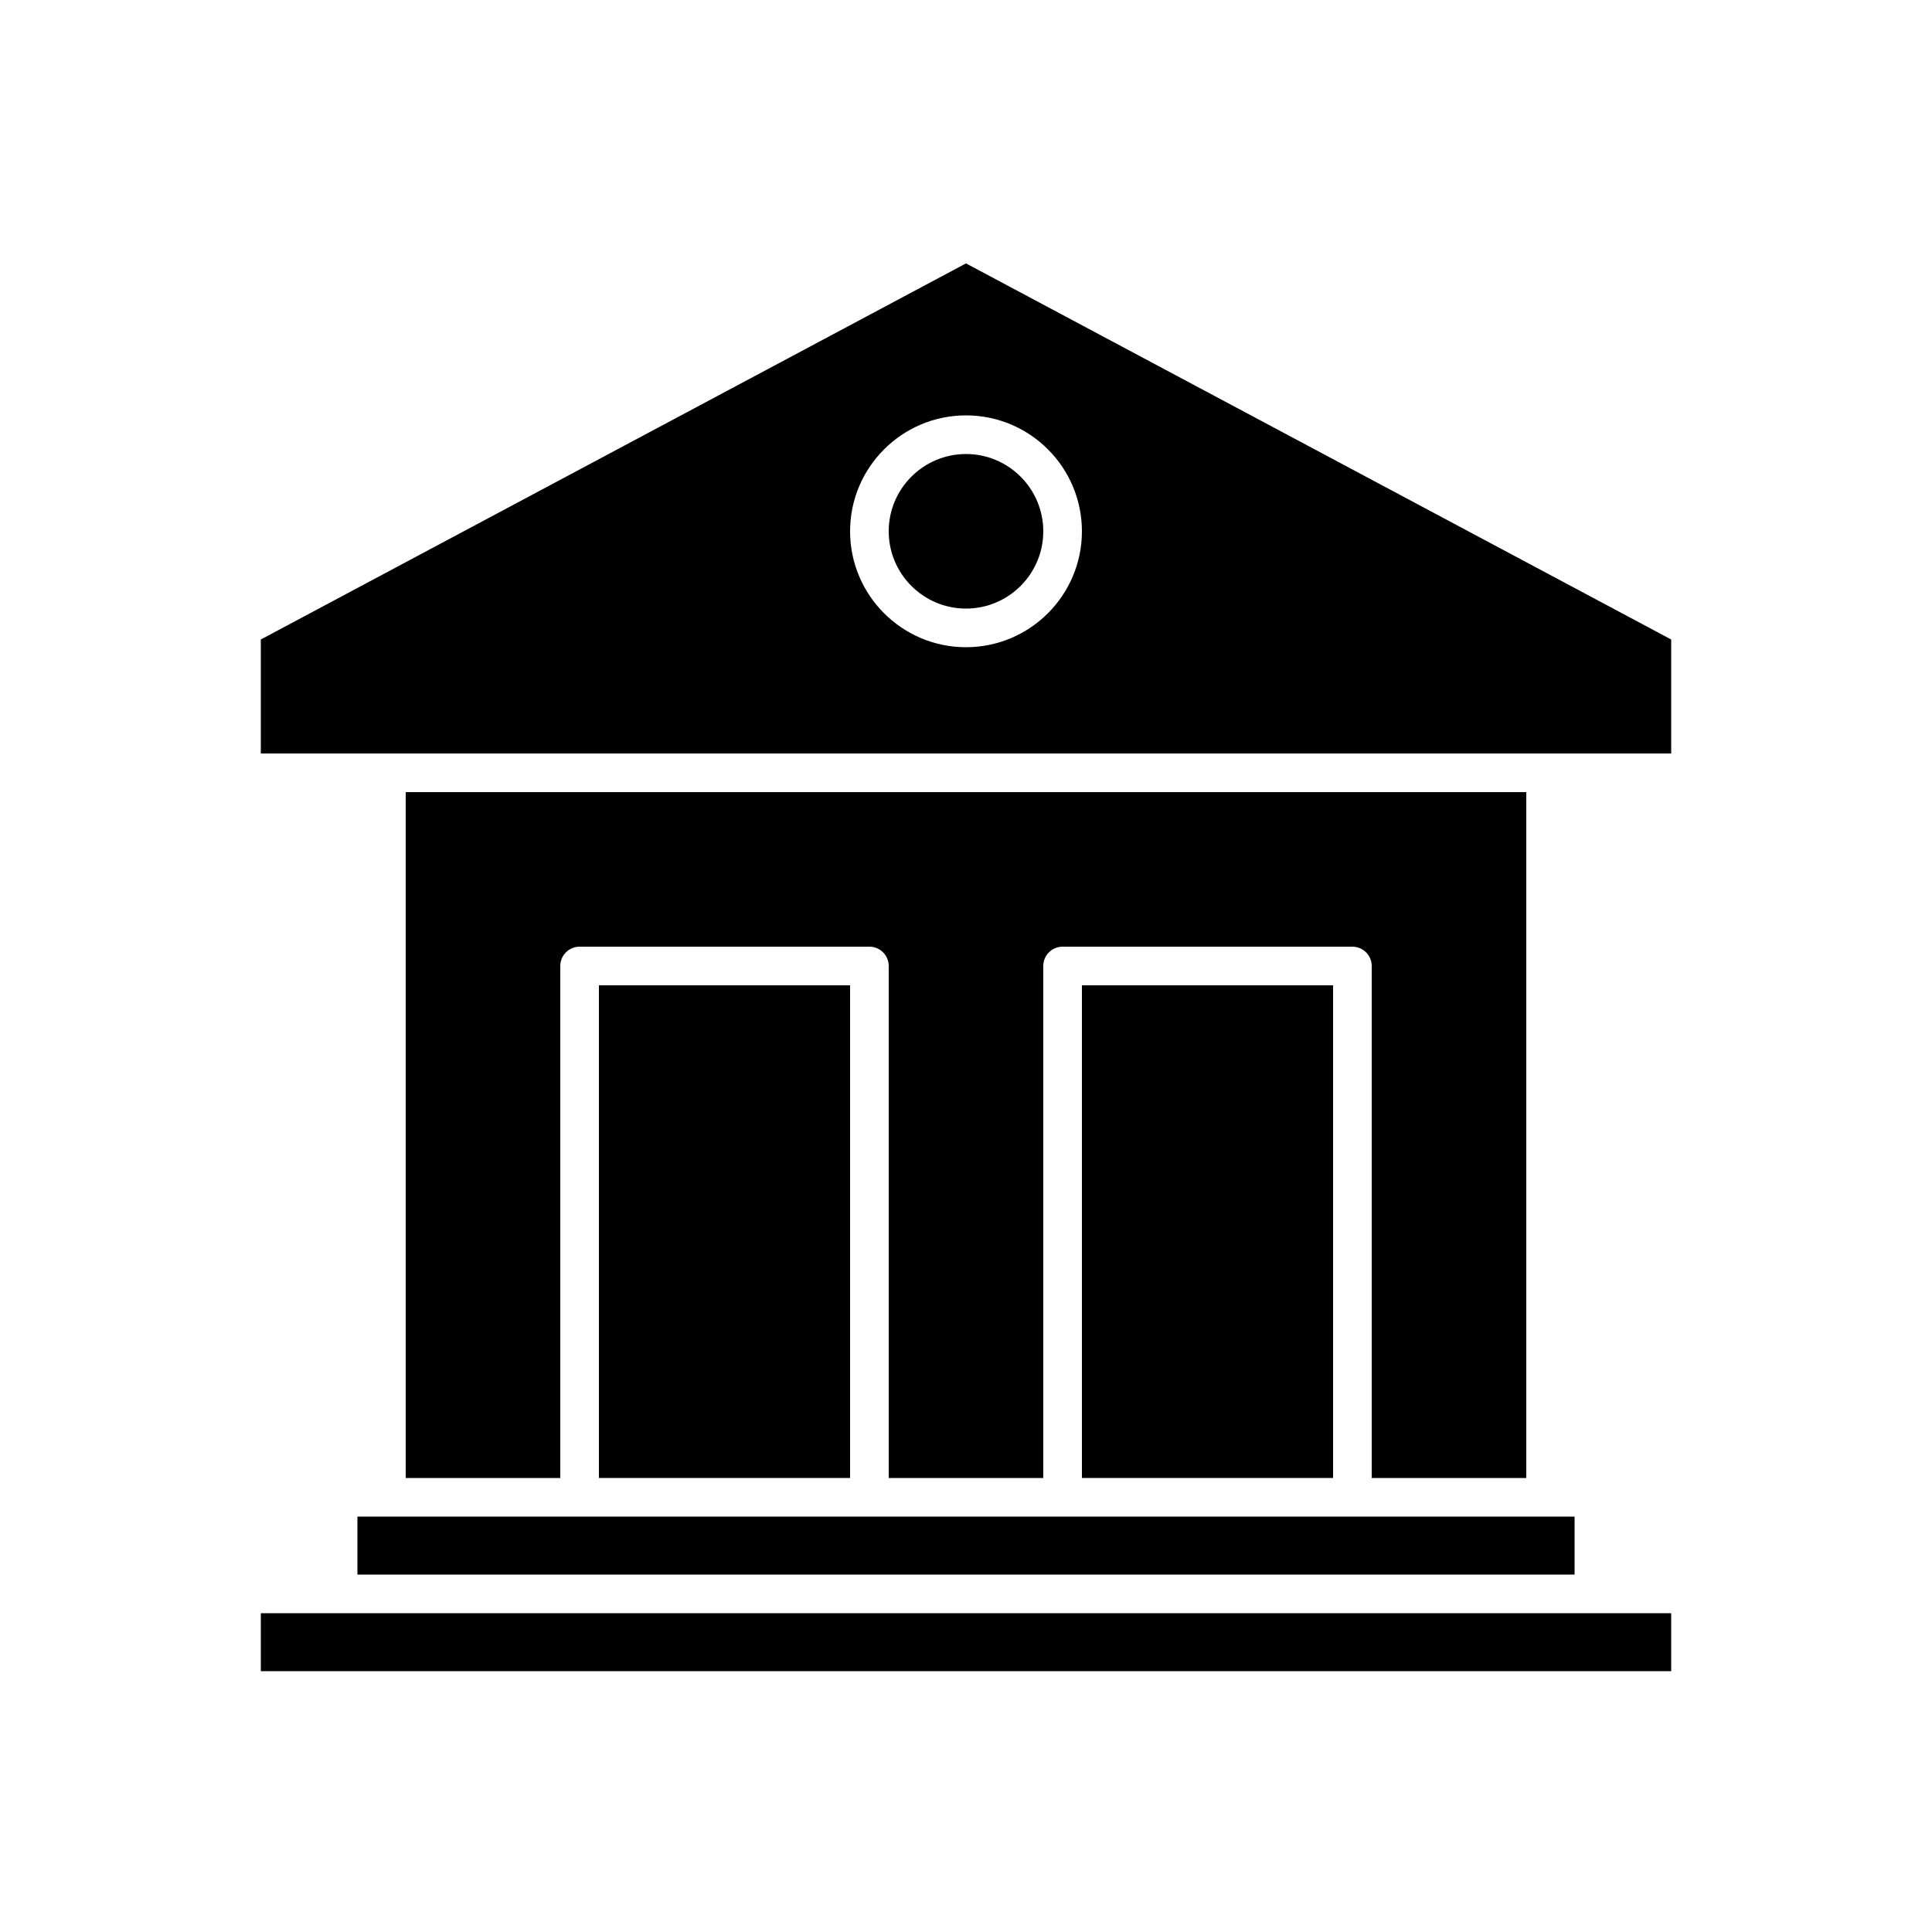
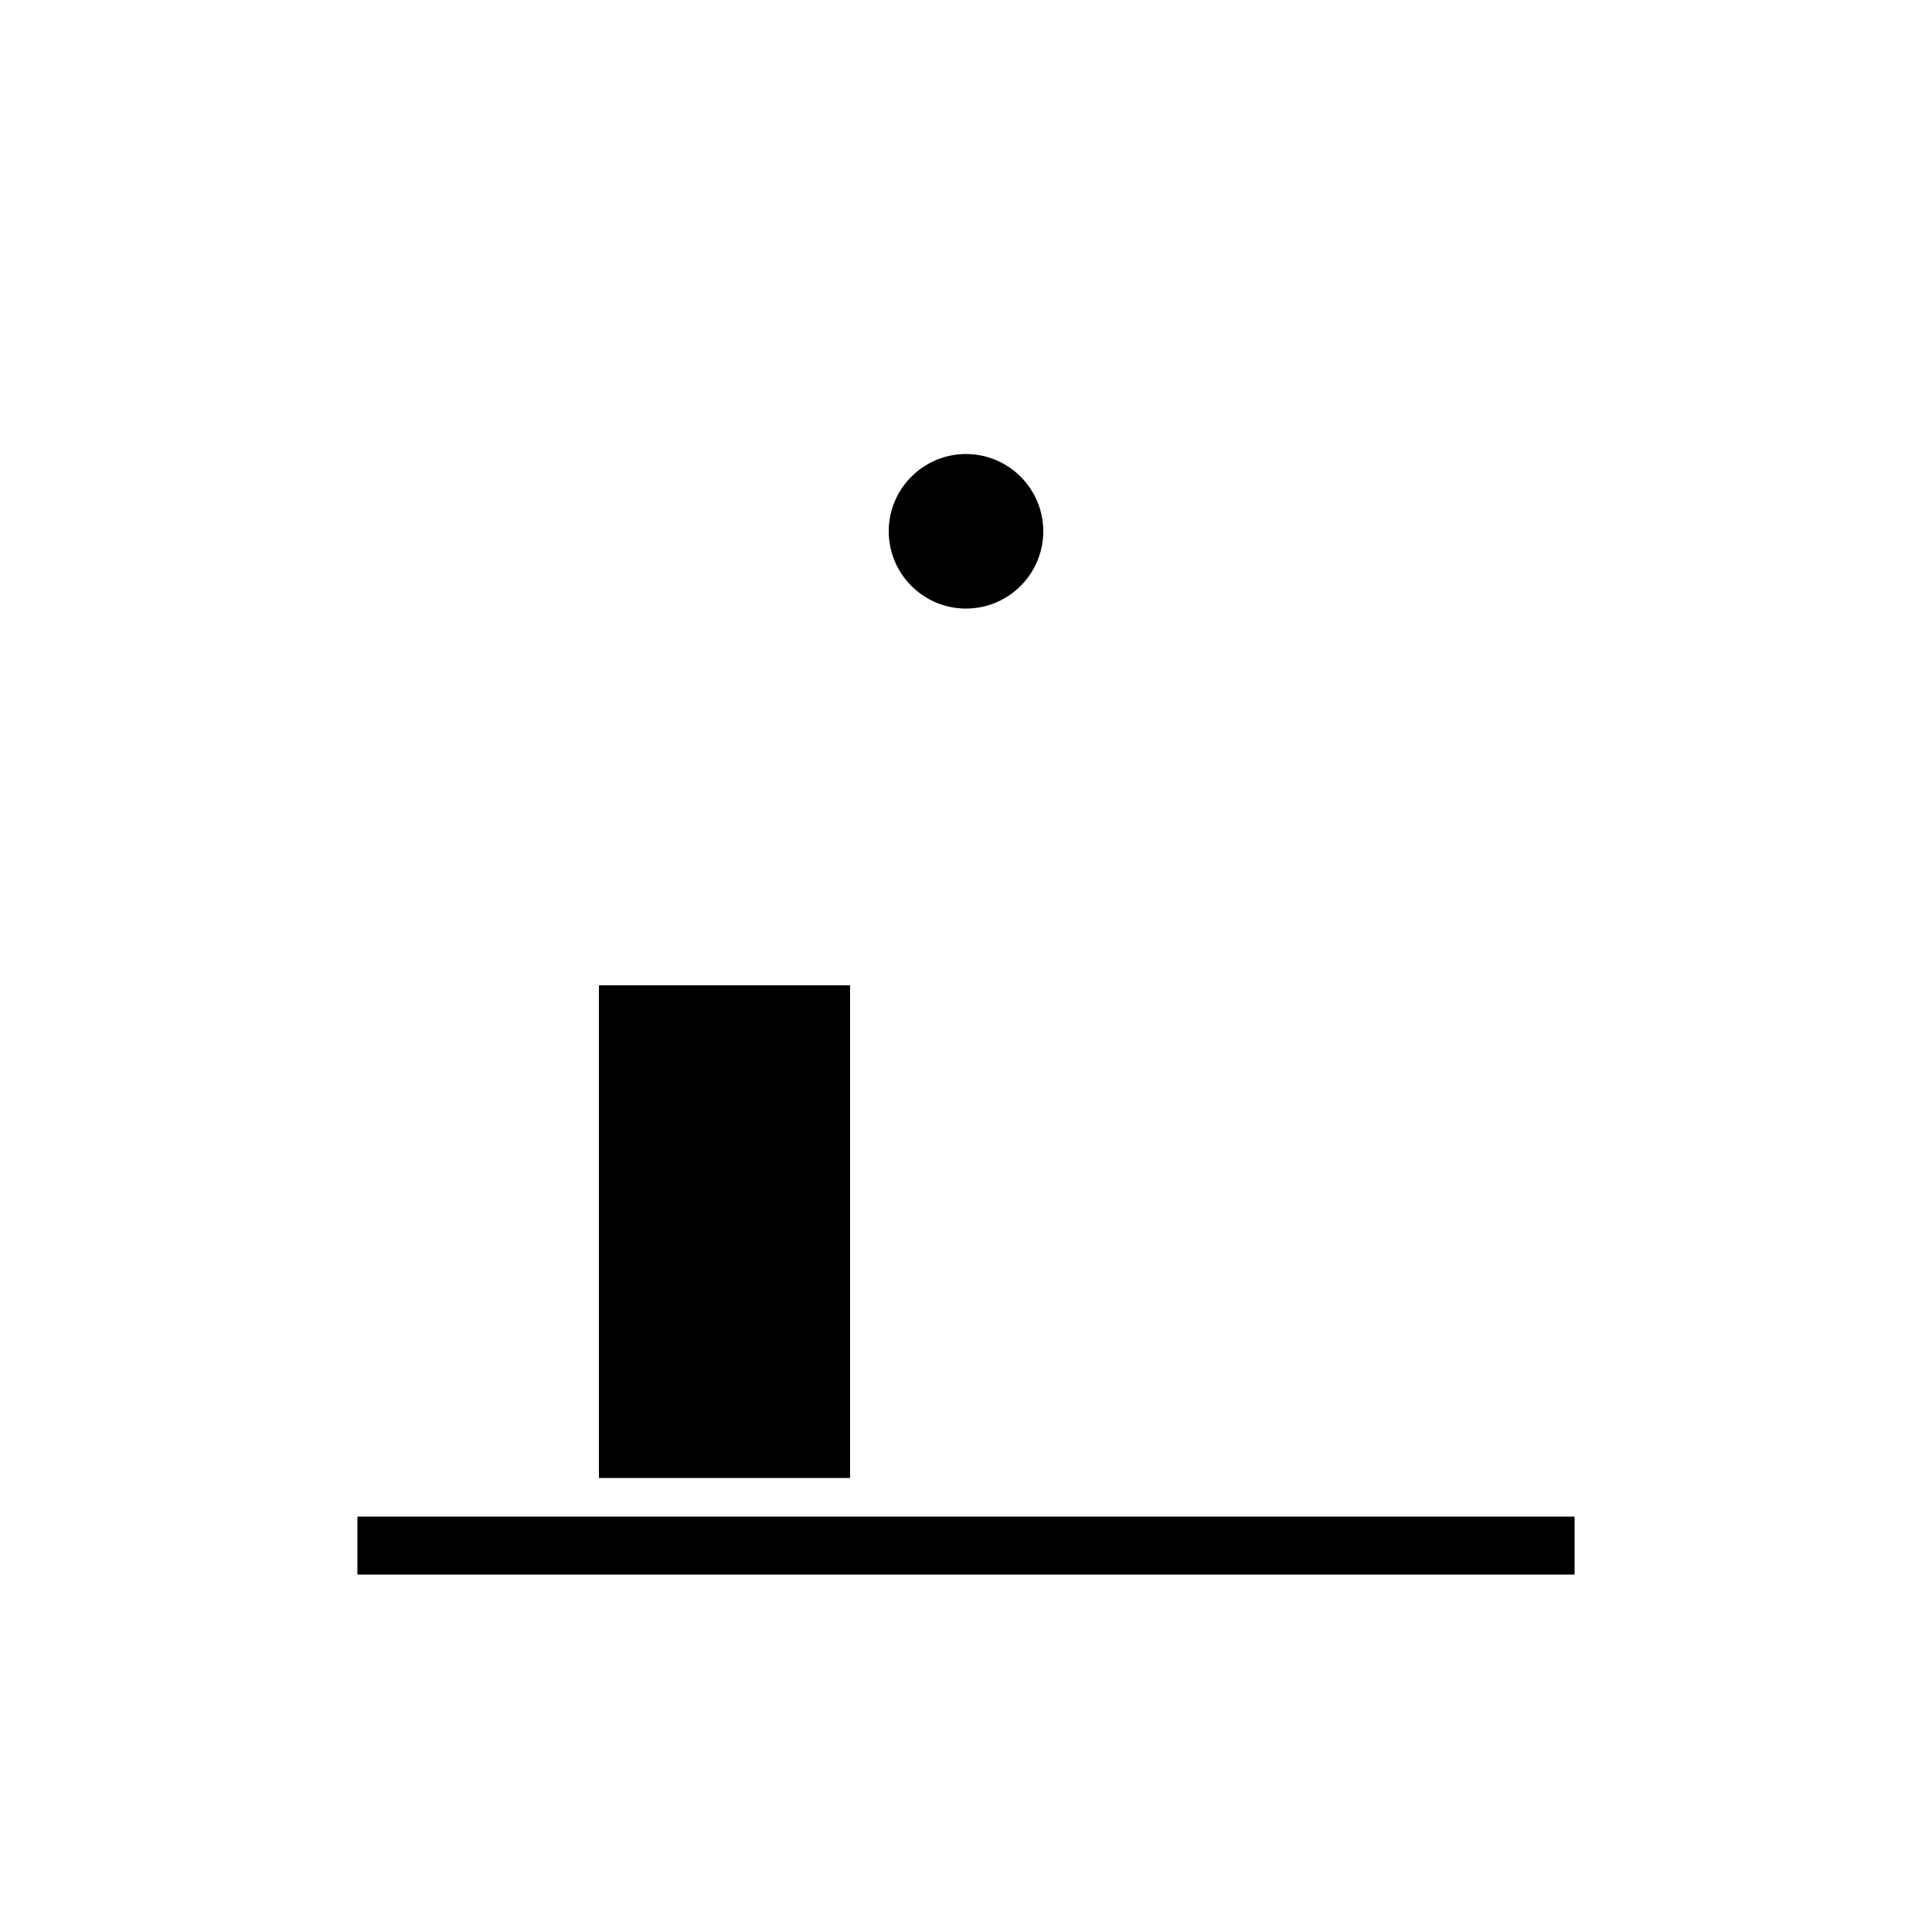
<svg xmlns="http://www.w3.org/2000/svg" height="100px" width="100px" fill="#000000" x="0px" y="0px" viewBox="0 0 100 100" xml:space="preserve">
  <rect x="31" y="51" width="13" height="25.5" />
  <polygon points="18.5,78.5 18.5,81.5 81.5,81.5 81.5,78.5 80,78.5 70,78.5 55,78.5 45,78.5 30,78.5 20,78.5 " />
-   <rect x="56" y="51" width="13" height="25.5" />
-   <path d="M79,76.5V41H21v35.5h8V50c0-0.552,0.447-1,1-1h15c0.553,0,1,0.448,1,1v26.5h8V50 c0-0.552,0.447-1,1-1h15c0.553,0,1,0.448,1,1v26.5H79z" />
-   <polygon points="17.5,83.5 13.5,83.5 13.5,86.5 86.5,86.5 86.5,83.5 82.5,83.5 " />
  <path d="M46,27.5c0,2.206,1.794,4,4,4s4-1.794,4-4s-1.794-4-4-4S46,25.294,46,27.5z" />
-   <path d="M13.5,33.1V39H20h60h6.5v-5.9L50,13.633L13.5,33.1z M56,27.5c0,3.309-2.691,6-6,6 s-6-2.691-6-6s2.691-6,6-6S56,24.191,56,27.5z" />
</svg>